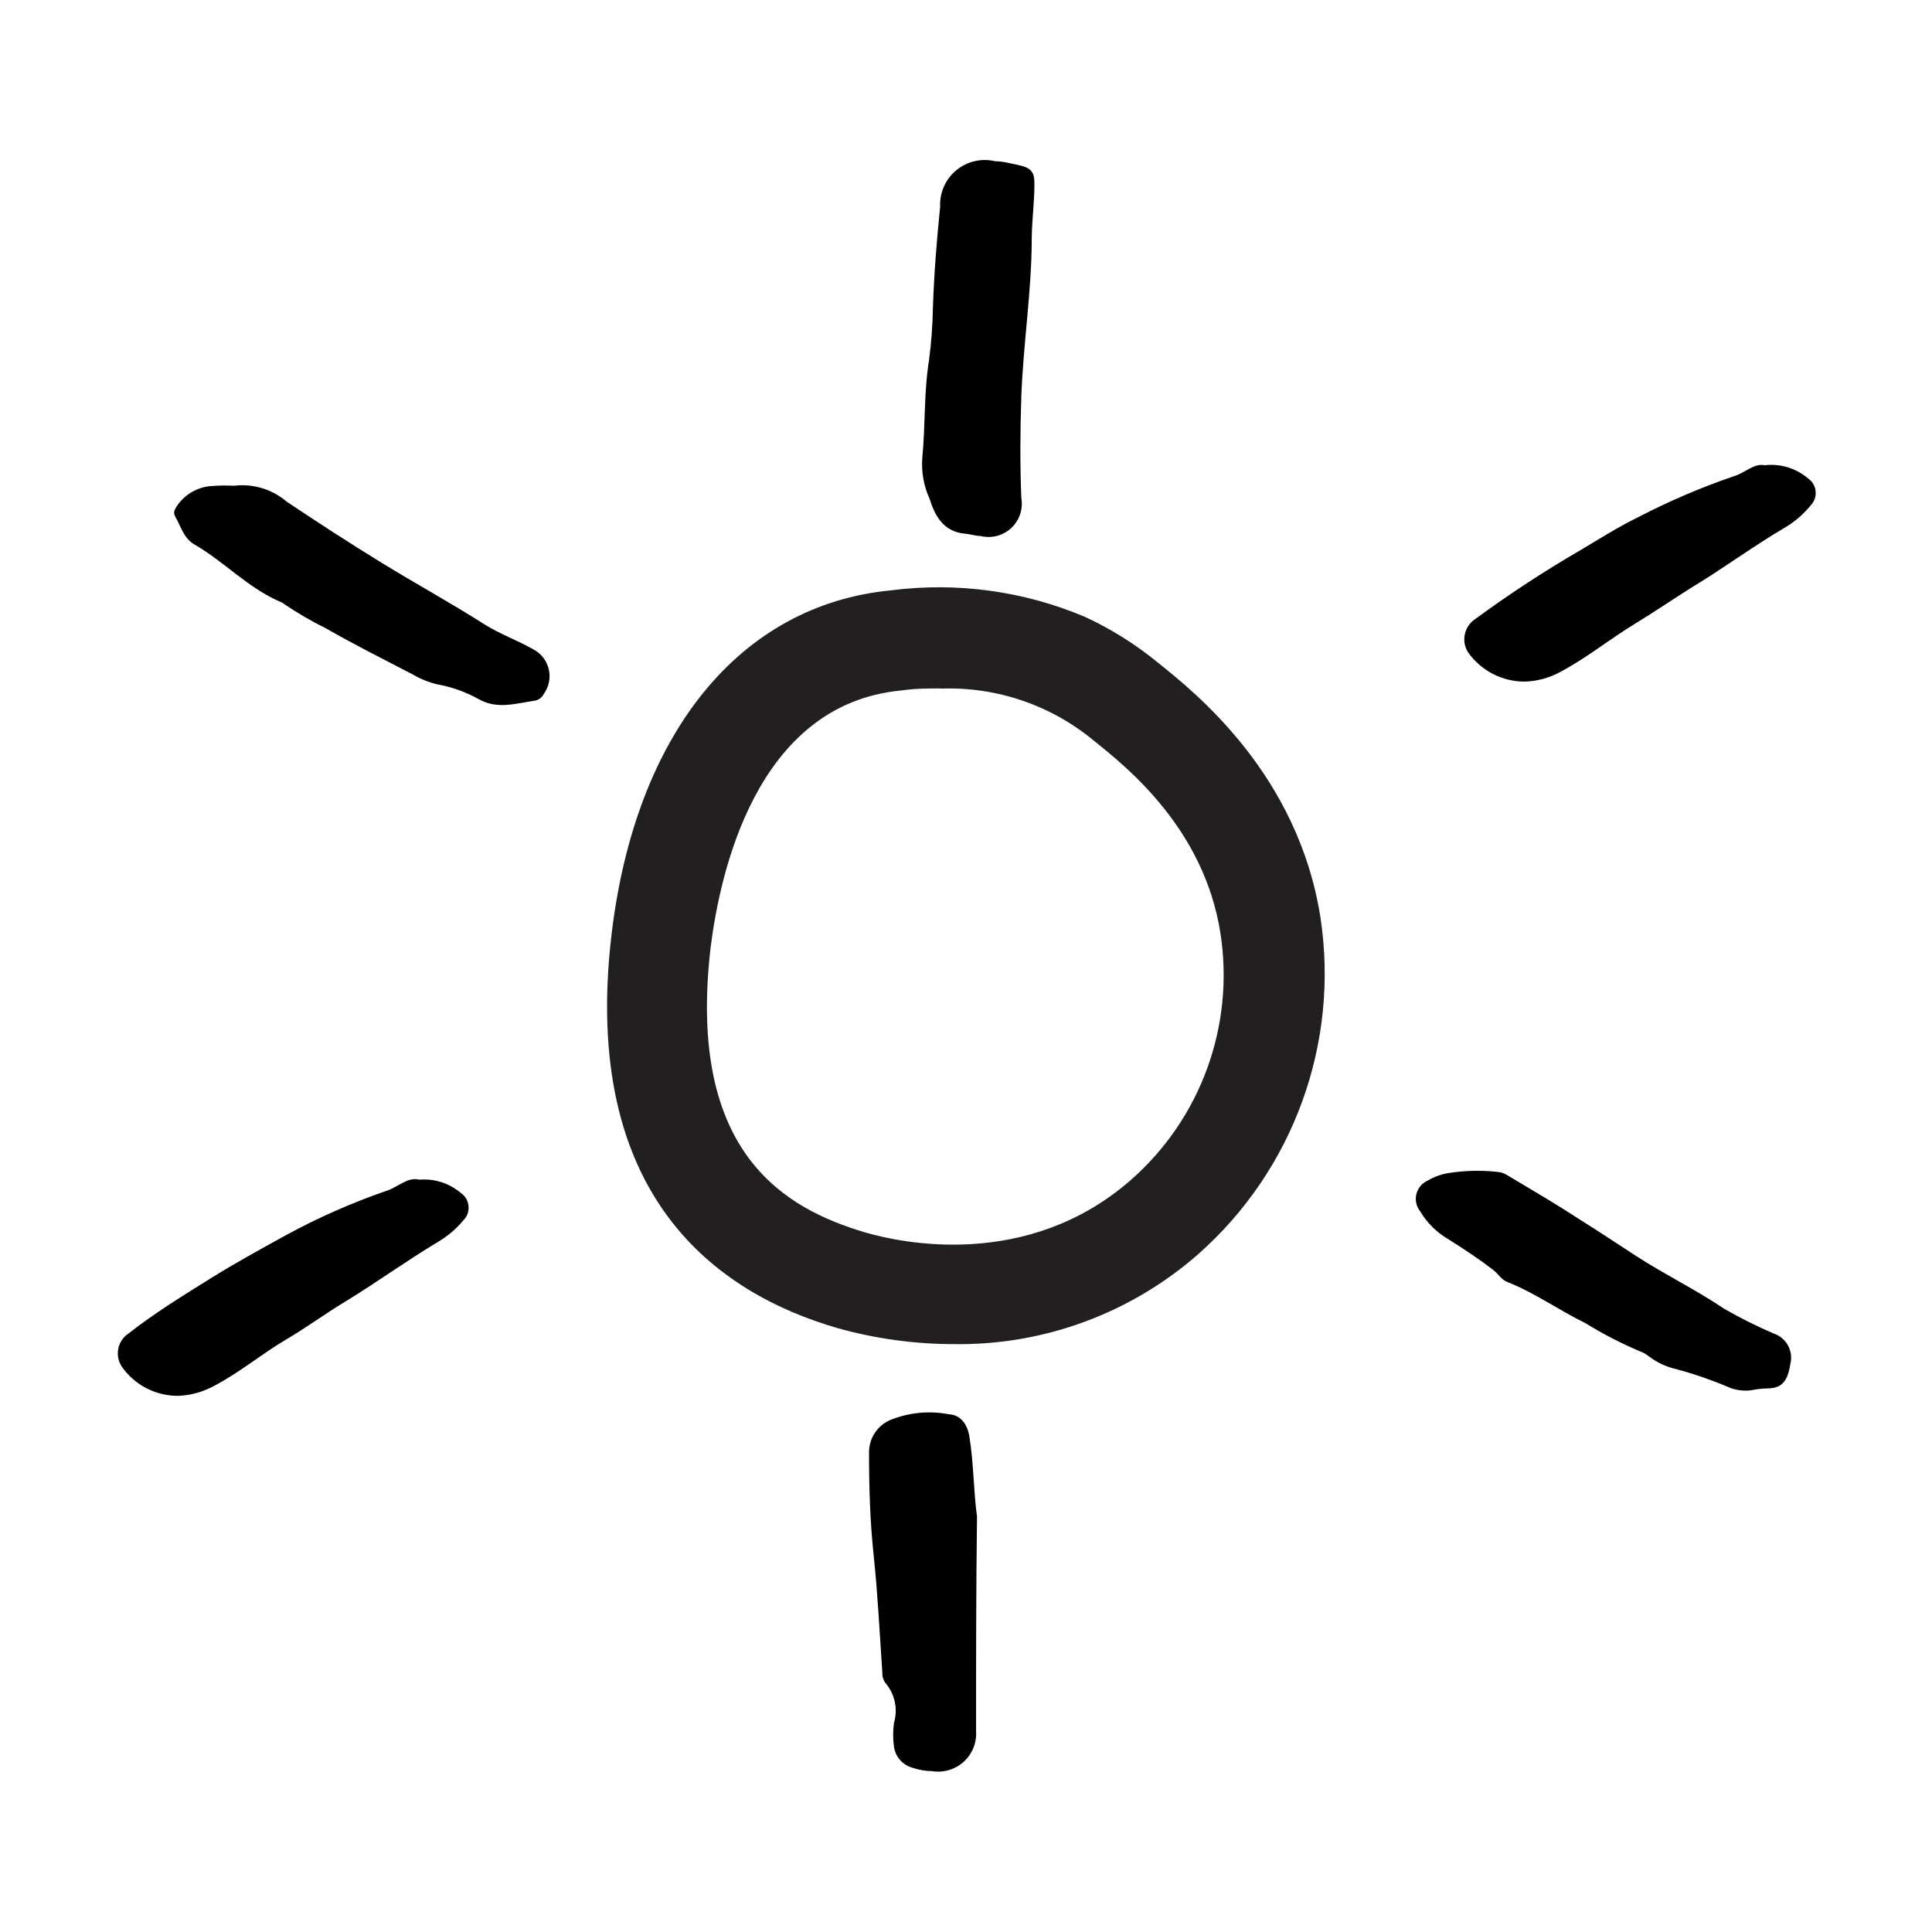
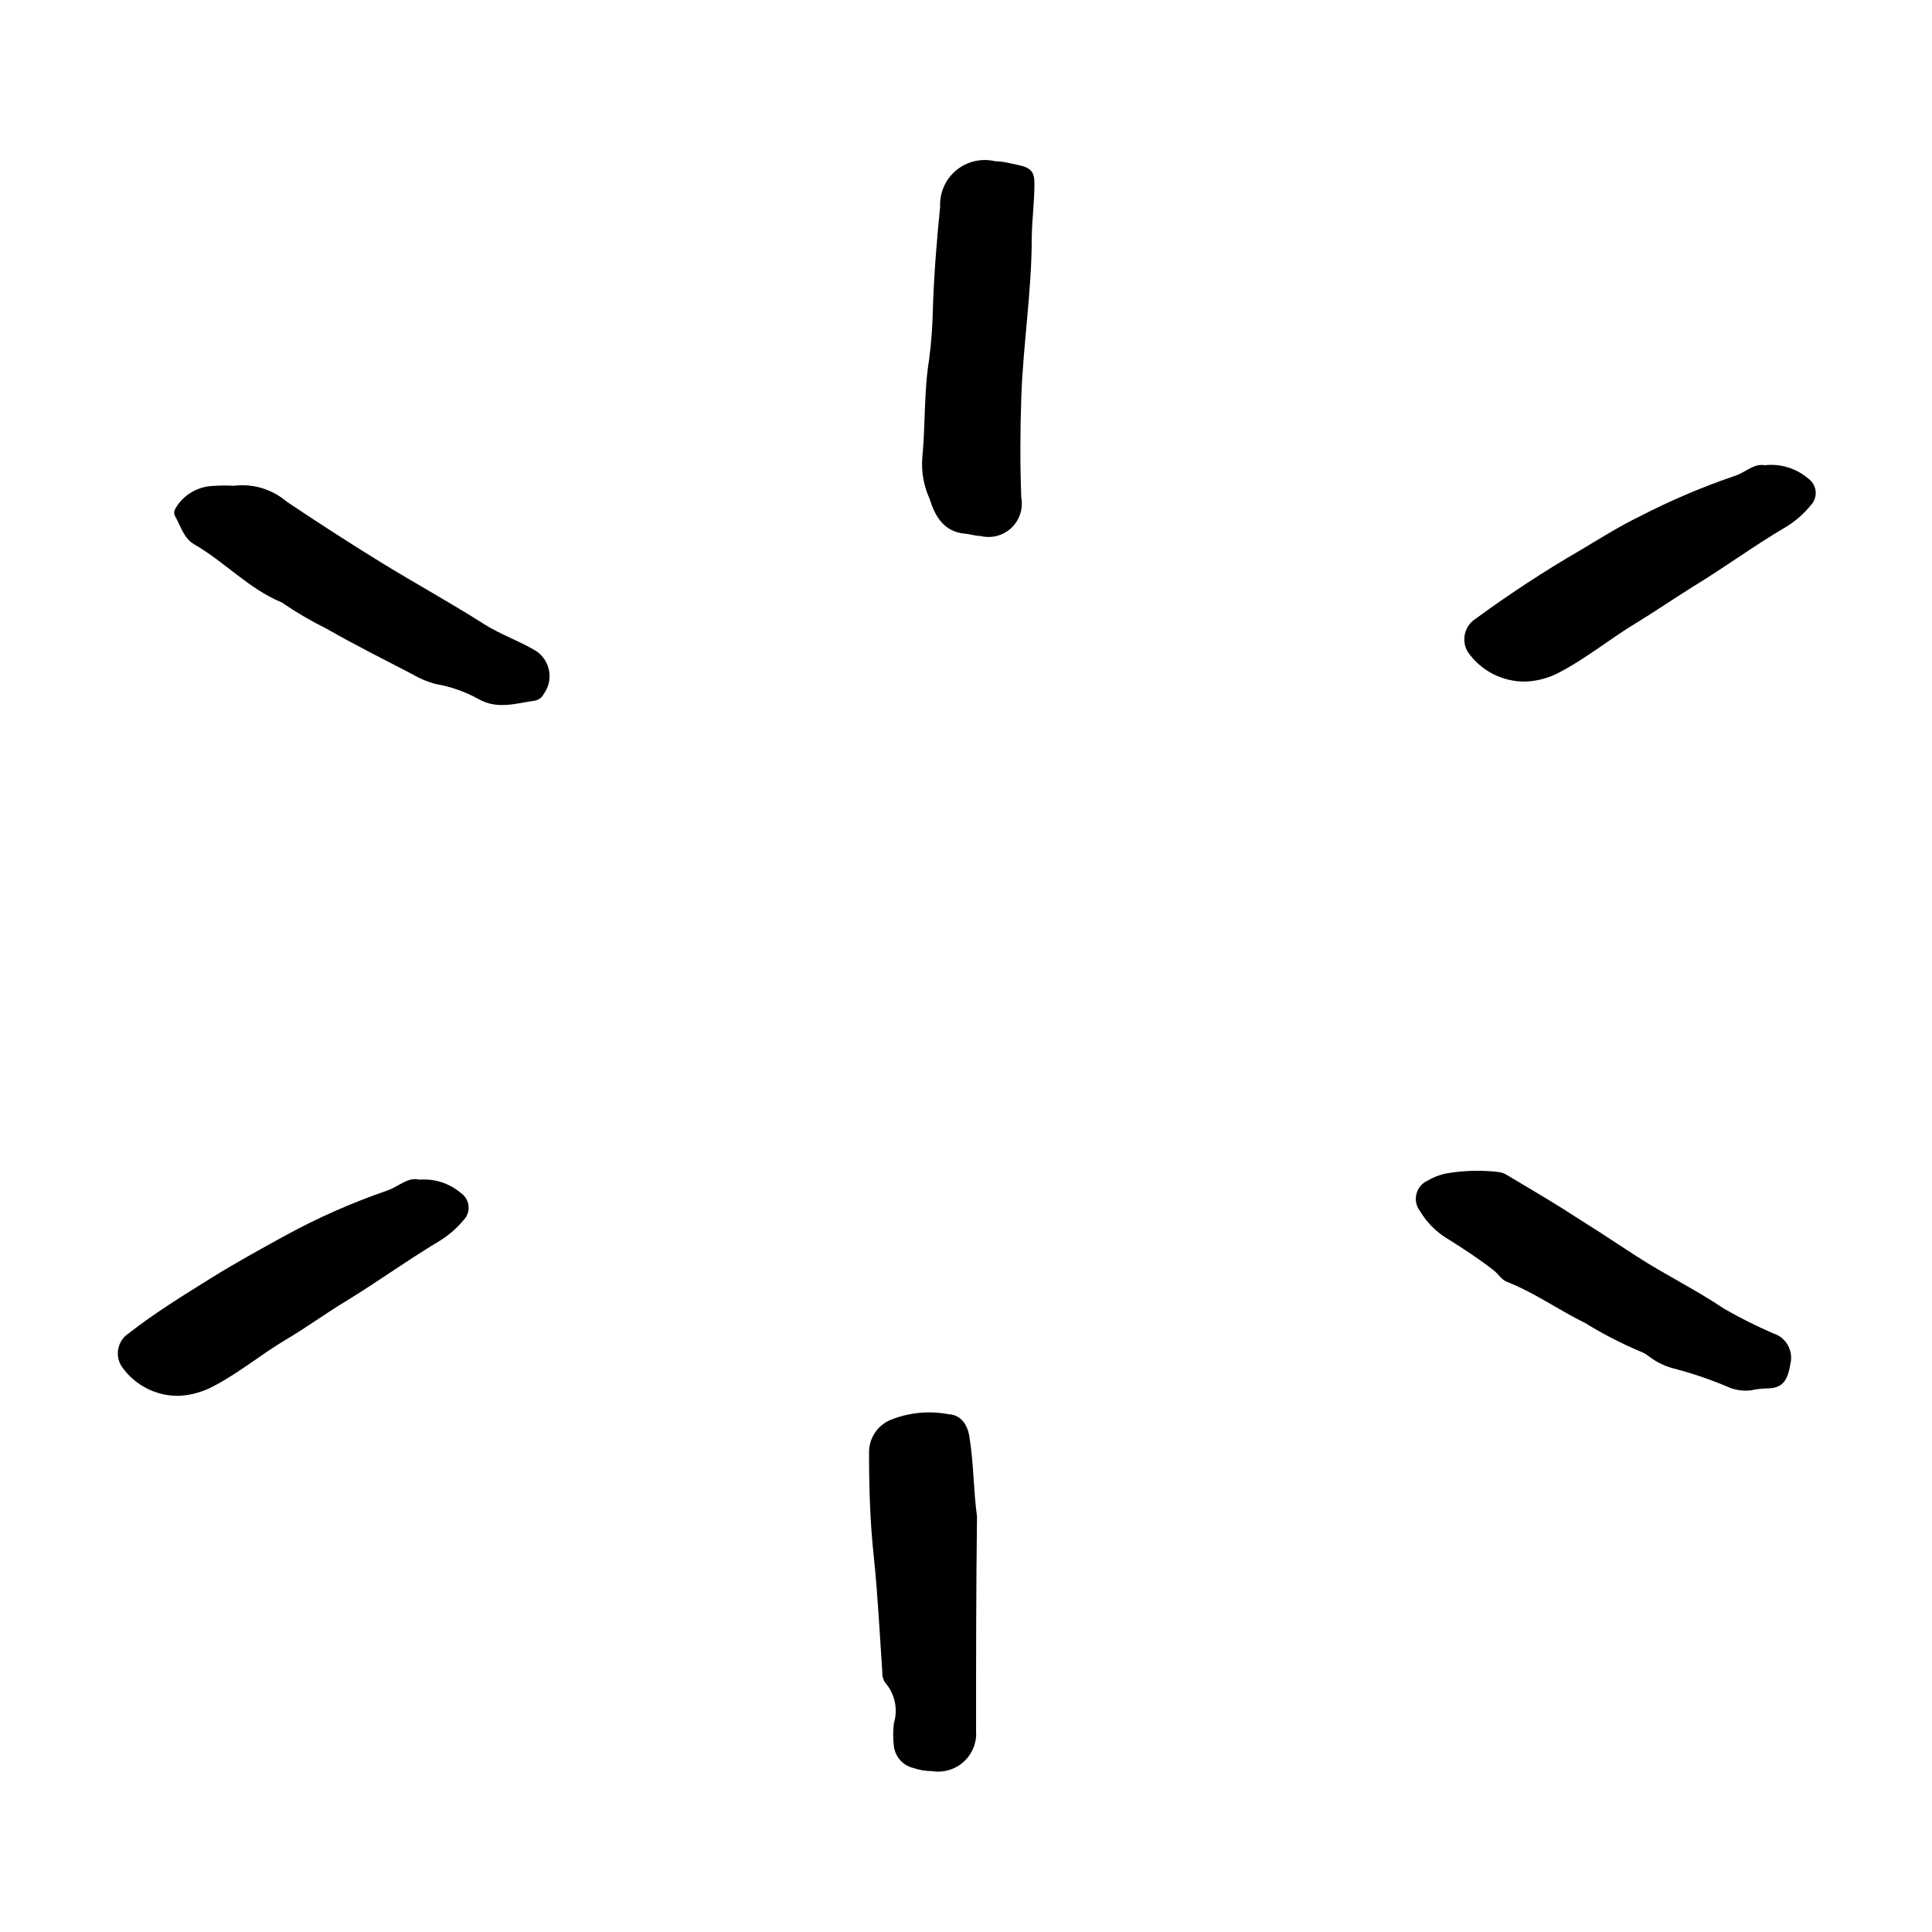
<svg xmlns="http://www.w3.org/2000/svg" width="800px" height="800px" version="1.1" viewBox="144 144 512 512">
  <g>
-     <path d="m396.82 500.21c-10.422-0.008-20.793-1.43-30.832-4.234-31.84-9.219-68.066-34.762-59.953-104.09 6.246-53.352 33.957-87.613 74.109-91.441 17.469-2.25 35.223 0.184 51.438 7.055 6.981 3.234 13.516 7.348 19.449 12.242 10.078 8.062 36.879 29.574 42.875 67.207 5.148 33.434-7.102 67.184-32.496 89.527-17.859 15.617-40.867 24.07-64.59 23.73zm-3.477-173.77c-3.375 0-6.902 0-10.629 0.555-38.543 3.727-47.961 48.82-50.383 68.016-6.449 55.066 20.152 69.375 40.859 75.57 9.621 2.82 43.125 10.078 70.535-13.906 18.59-16.336 27.523-41.047 23.68-65.492-4.332-27.457-24.535-43.68-33.199-50.633h-0.004c-11.445-9.625-26.066-14.637-41.012-14.059z" fill="#221f20" />
    <path d="m388.41 265.43c0.855-8.664 0.402-17.434 1.812-26.148v0.004c0.594-4.547 0.93-9.121 1.008-13.707 0.301-8.969 1.008-17.836 1.914-26.754l0.004 0.004c-0.188-3.731 1.398-7.324 4.273-9.707 2.879-2.379 6.707-3.262 10.336-2.387 2.066 0 4.133 0.605 6.144 1.008 3.273 0.707 4.281 1.762 4.231 5.039 0 4.734-0.656 9.473-0.707 14.207 0 14.105-2.266 28.113-2.769 42.219-0.301 8.918-0.352 17.836 0 26.754h0.004c0.516 2.941-0.492 5.945-2.68 7.981s-5.254 2.824-8.152 2.094c-1.359 0-2.719-0.504-4.133-0.605-5.644-0.555-7.91-4.637-9.371-9.32v0.004c-1.52-3.344-2.18-7.019-1.914-10.684zm12.496 259.36c-0.504-3.375-2.367-5.844-5.441-5.996v0.004c-5.211-1.008-10.602-0.484-15.52 1.512-3.414 1.453-5.633 4.801-5.641 8.516 0 9.219 0.25 18.438 1.258 27.66 1.059 10.078 1.562 20.504 2.266 30.781h0.004c-0.055 0.973 0.23 1.934 0.805 2.719 2.516 2.926 3.371 6.934 2.266 10.633-0.273 2.07-0.273 4.172 0 6.246 0.371 2.734 2.367 4.969 5.039 5.641 1.621 0.559 3.324 0.848 5.039 0.859 3.047 0.5 6.156-0.422 8.438-2.504 2.277-2.086 3.477-5.098 3.25-8.18 0-18.895 0-37.734 0.25-56.781-0.953-6.898-0.855-14.055-2.012-21.105zm211.3-12.848c3.727 0 5.492-1.512 6.246-6.449v0.004c0.895-3.449-1.047-7-4.434-8.109-4.488-1.93-8.859-4.117-13.098-6.551-7.457-5.039-15.668-9.02-23.277-13.957-6.414-4.231-12.848-8.379-19.293-12.441-5.039-3.176-10.078-6.098-15.113-9.117l-0.004-0.004c-0.723-0.422-1.531-0.68-2.367-0.754-4.309-0.48-8.664-0.379-12.949 0.301-1.938 0.305-3.801 0.973-5.488 1.965-1.512 0.641-2.641 1.945-3.055 3.535-0.414 1.59-0.07 3.277 0.938 4.578 1.859 3.137 4.496 5.738 7.656 7.555 3.981 2.519 7.859 5.039 11.688 8.012 1.359 0.957 2.117 2.57 3.777 3.223 7.305 2.871 13.652 7.457 20.656 10.883h0.004c4.609 2.844 9.426 5.336 14.41 7.457 0.914 0.32 1.766 0.797 2.516 1.41 2.106 1.602 4.527 2.734 7.106 3.324 4.953 1.328 9.801 3.012 14.508 5.039 1.73 0.609 3.574 0.816 5.391 0.605 1.379-0.297 2.777-0.465 4.184-0.504zm-411.81-239.16c-3.719 0.148-7.16 2.012-9.32 5.039-0.656 1.008-1.309 1.914-0.656 3.023 1.512 2.621 2.215 5.742 5.039 7.406 8.062 4.637 14.41 11.738 23.125 15.367 0.262 0.102 0.5 0.254 0.703 0.453 3.578 2.418 7.312 4.59 11.184 6.5 7.457 4.281 15.113 8.113 22.773 12.09 2.027 1.199 4.215 2.102 6.5 2.668 3.848 0.684 7.559 1.996 10.984 3.883 5.039 2.922 10.078 1.16 15.113 0.453 0.984-0.215 1.816-0.863 2.266-1.766 1.367-1.875 1.852-4.254 1.328-6.516-0.52-2.262-1.996-4.184-4.047-5.273-4.231-2.418-8.918-4.082-13-6.648-8.918-5.691-18.238-10.781-27.258-16.324s-16.977-10.73-25.191-16.223h0.004c-3.859-3.289-8.922-4.805-13.957-4.184-1.863-0.098-3.731-0.078-5.59 0.051zm403.05-2.57v0.004c-8.652 2.969-17.07 6.57-25.191 10.781-5.391 2.621-10.43 5.844-15.617 8.918-9.52 5.531-18.734 11.57-27.609 18.086-2.965 1.895-3.863 5.82-2.016 8.816 3.449 4.93 9.098 7.852 15.113 7.809 3.359-0.102 6.644-1.02 9.574-2.672 6.902-3.68 13-8.664 19.648-12.695 5.039-3.074 10.078-6.5 15.113-9.672 8.363-5.039 16.375-10.984 24.887-15.973h0.004c2.492-1.527 4.707-3.469 6.547-5.742 0.938-0.988 1.395-2.332 1.262-3.688-0.137-1.355-0.852-2.582-1.965-3.367-3.191-2.723-7.371-4.004-11.539-3.523-2.973-0.555-5.09 2.012-8.211 2.922zm-356.8 189.29c-9.34 3.207-18.391 7.203-27.055 11.938-6.602 3.629-13.199 7.254-19.598 11.234-7.457 4.637-15.113 9.371-21.867 14.66v0.004c-1.422 0.918-2.418 2.363-2.769 4.019-0.348 1.656-0.023 3.383 0.906 4.797 3.434 4.938 9.098 7.844 15.113 7.758 3.34-0.164 6.598-1.094 9.523-2.723 6.699-3.527 12.496-8.414 18.992-12.242 5.391-3.176 10.43-6.902 15.719-10.078 8.262-5.039 16.172-10.781 24.484-15.77v0.004c2.523-1.488 4.773-3.398 6.652-5.644 1.02-0.984 1.543-2.379 1.426-3.793-0.117-1.418-0.863-2.703-2.031-3.512-3.062-2.594-7.035-3.863-11.035-3.527-3.023-0.805-5.488 1.867-8.461 2.875z" />
  </g>
</svg>